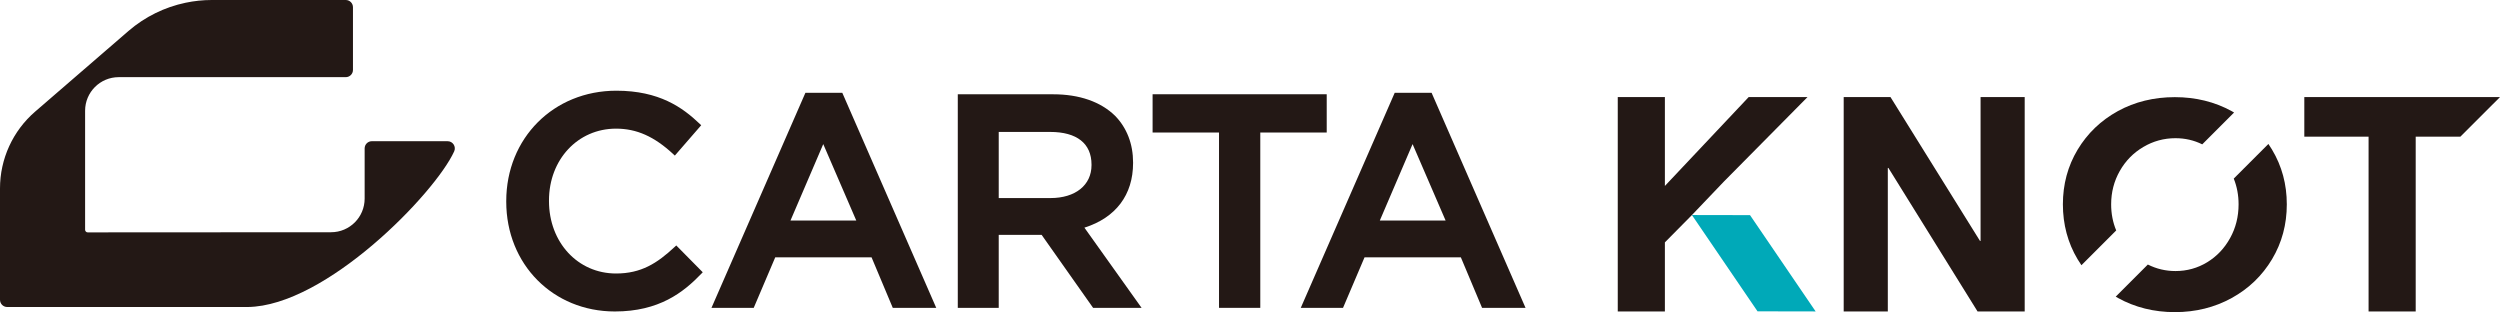
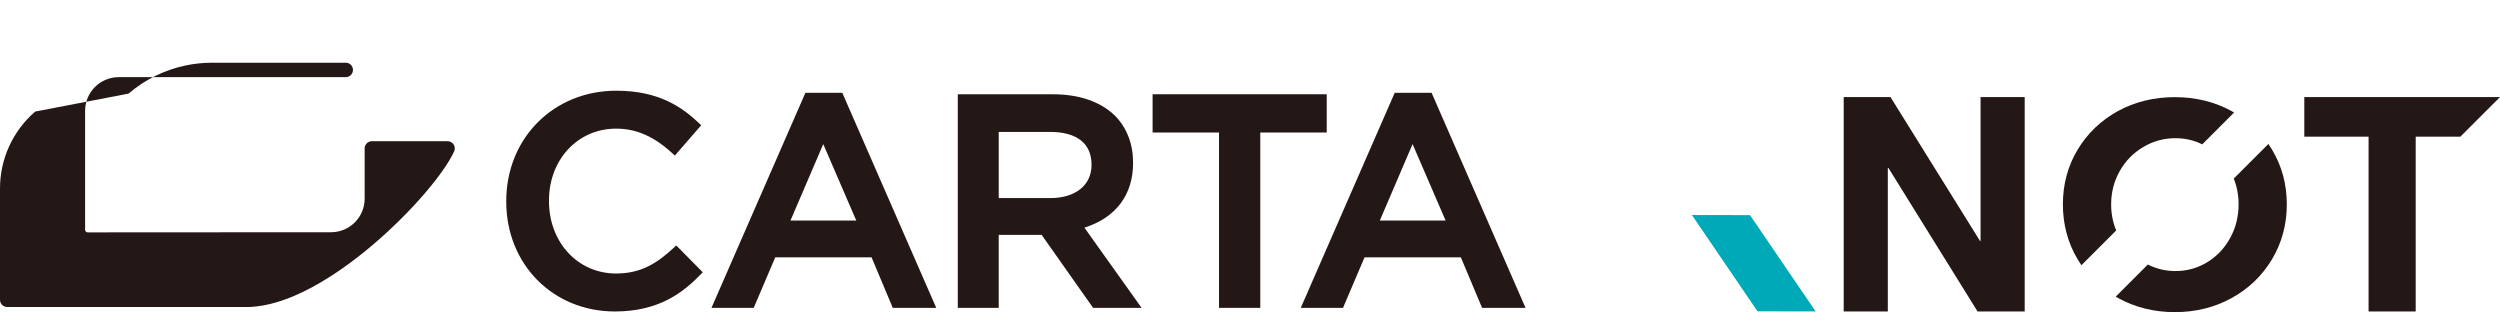
<svg xmlns="http://www.w3.org/2000/svg" id="_レイヤー_2" data-name="レイヤー 2" viewBox="0 0 682.72 85.23">
  <defs>
    <style>
      .cls-1 {
        fill: #231815;
      }

      .cls-2 {
        fill: #00a9b8;
      }
    </style>
  </defs>
  <g id="logo_black">
    <g>
      <g>
-         <path class="cls-1" d="M122.23,38.56h-20.68c-1.09,0-1.97.88-1.97,1.97v13.71c0,5.07-4.1,9.18-9.17,9.18l-66.46.04c-.39,0-.71-.32-.71-.71V30.25c0-5.07,4.11-9.18,9.18-9.18h62c1.09,0,1.97-.88,1.97-1.97V1.97c0-1.09-.88-1.97-1.97-1.97h-36.61c-2.41,0-4.79.26-7.13.75-5.72,1.2-11.07,3.82-15.56,7.68L9.61,30.47C3.51,35.73,0,43.39,0,51.45v30.42c0,1.09.88,1.97,1.97,1.97h65.65c21.38-.24,51.21-31.06,56.41-42.5.59-1.3-.36-2.78-1.8-2.78h0Z" />
+         <path class="cls-1" d="M122.23,38.56h-20.68c-1.09,0-1.97.88-1.97,1.97v13.71c0,5.07-4.1,9.18-9.17,9.18l-66.46.04c-.39,0-.71-.32-.71-.71V30.25c0-5.07,4.11-9.18,9.18-9.18h62c1.09,0,1.97-.88,1.97-1.97c0-1.09-.88-1.97-1.97-1.97h-36.61c-2.41,0-4.79.26-7.13.75-5.72,1.2-11.07,3.82-15.56,7.68L9.61,30.47C3.51,35.73,0,43.39,0,51.45v30.42c0,1.09.88,1.97,1.97,1.97h65.65c21.38-.24,51.21-31.06,56.41-42.5.59-1.3-.36-2.78-1.8-2.78h0Z" />
        <path class="cls-1" d="M184.27,67.41c-4.82,4.5-9.18,7.28-16.04,7.28-10.44,0-18.31-8.5-18.31-19.78v-.16c0-11.18,7.87-19.62,18.31-19.62,5.63,0,10.45,2.15,15.63,6.96l.43.4,7.2-8.29-.39-.37c-4.69-4.48-11.07-9.06-22.78-9.06-17.14,0-30.07,12.96-30.07,30.15v.16c0,17.09,12.75,29.98,29.66,29.98,12.09,0,18.72-5.21,23.62-10.31l.38-.4-7.23-7.32-.4.38h0Z" />
        <path class="cls-1" d="M219.95,25.34l-25.66,58.74h11.54l5.88-13.81h26.3l5.8,13.81h11.87l-25.66-58.74h-10.06ZM233.84,60.23h-17.97l8.95-20.88,9.02,20.88Z" />
        <path class="cls-1" d="M309.43,44.53v-.16c0-5.04-1.69-9.44-4.91-12.74-3.93-3.85-9.78-5.88-16.9-5.88h-26.06v58.33h11.18v-19.94h11.72l13.89,19.7.17.24h13.24l-15.62-21.91c8.58-2.72,13.29-8.96,13.29-17.64h0ZM272.74,36.03h14.06c7.28,0,11.28,3.16,11.28,8.91v.16c0,5.46-4.4,8.99-11.2,8.99h-14.14v-18.07h0Z" />
        <path class="cls-1" d="M362.31,25.74h-47.55v10.45h18.14v47.88h11.27v-47.88h18.14v-10.45Z" />
        <path class="cls-1" d="M390.94,25.34h-10.06l-25.66,58.74h11.54l5.88-13.81h26.3l5.8,13.81h11.87l-25.66-58.74ZM394.78,60.23h-17.97l8.95-20.88,9.02,20.88Z" />
      </g>
      <g>
-         <path class="cls-1" d="M462.04,58.73l-7.38,7.46v18.86h-12.87V26.51h12.87v24.27l22.88-24.27h16.07l-22.88,23.12M470.74,49.63l-8.69,9.1" />
        <polygon class="cls-2" points="477.91 58.75 462.04 58.72 479.96 85.02 495.83 85.05 477.91 58.75" />
        <path class="cls-1" d="M516.27,26.51l24.44,39.28h.16V26.51h12.05v58.55h-12.87l-24.35-39.2h-.16v39.2h-12.05V26.51h12.79Z" />
        <g>
          <path class="cls-1" d="M568.42,72.42l9.49-9.49c-.92-2.21-1.38-4.58-1.38-7.13,0-3.31.79-6.34,2.36-9.11s3.71-4.95,6.42-6.55c2.71-1.6,5.64-2.4,8.78-2.4,2.62,0,5.06.56,7.32,1.68l8.69-8.69c-.22-.13-.43-.26-.65-.38-4.66-2.55-9.84-3.82-15.53-3.82s-10.94,1.27-15.57,3.82c-4.63,2.55-8.29,6.06-10.98,10.53-2.68,4.47-4.02,9.45-4.02,14.92s1.34,10.53,4.02,15c.33.55.68,1.09,1.04,1.62Z" />
          <path class="cls-1" d="M620.48,40.88c-.32-.54-.66-1.06-1.01-1.57l-9.46,9.46c.88,2.19,1.32,4.53,1.32,7.03,0,3.36-.77,6.44-2.32,9.23-1.54,2.79-3.63,4.99-6.26,6.59-2.63,1.6-5.52,2.4-8.66,2.4-2.68,0-5.2-.6-7.54-1.78l-8.77,8.77c.21.12.41.25.62.37,4.66,2.57,9.84,3.86,15.53,3.86s10.87-1.29,15.53-3.86c4.66-2.57,8.33-6.11,11.02-10.61,2.68-4.5,4.02-9.49,4.02-14.96s-1.34-10.45-4.02-14.92Z" />
        </g>
        <polygon class="cls-1" points="682.72 26.51 629.28 26.51 629.28 37.33 646.83 37.33 646.83 85.05 659.7 85.05 659.7 37.33 671.89 37.33 682.72 26.51" />
      </g>
    </g>
  </g>
</svg>